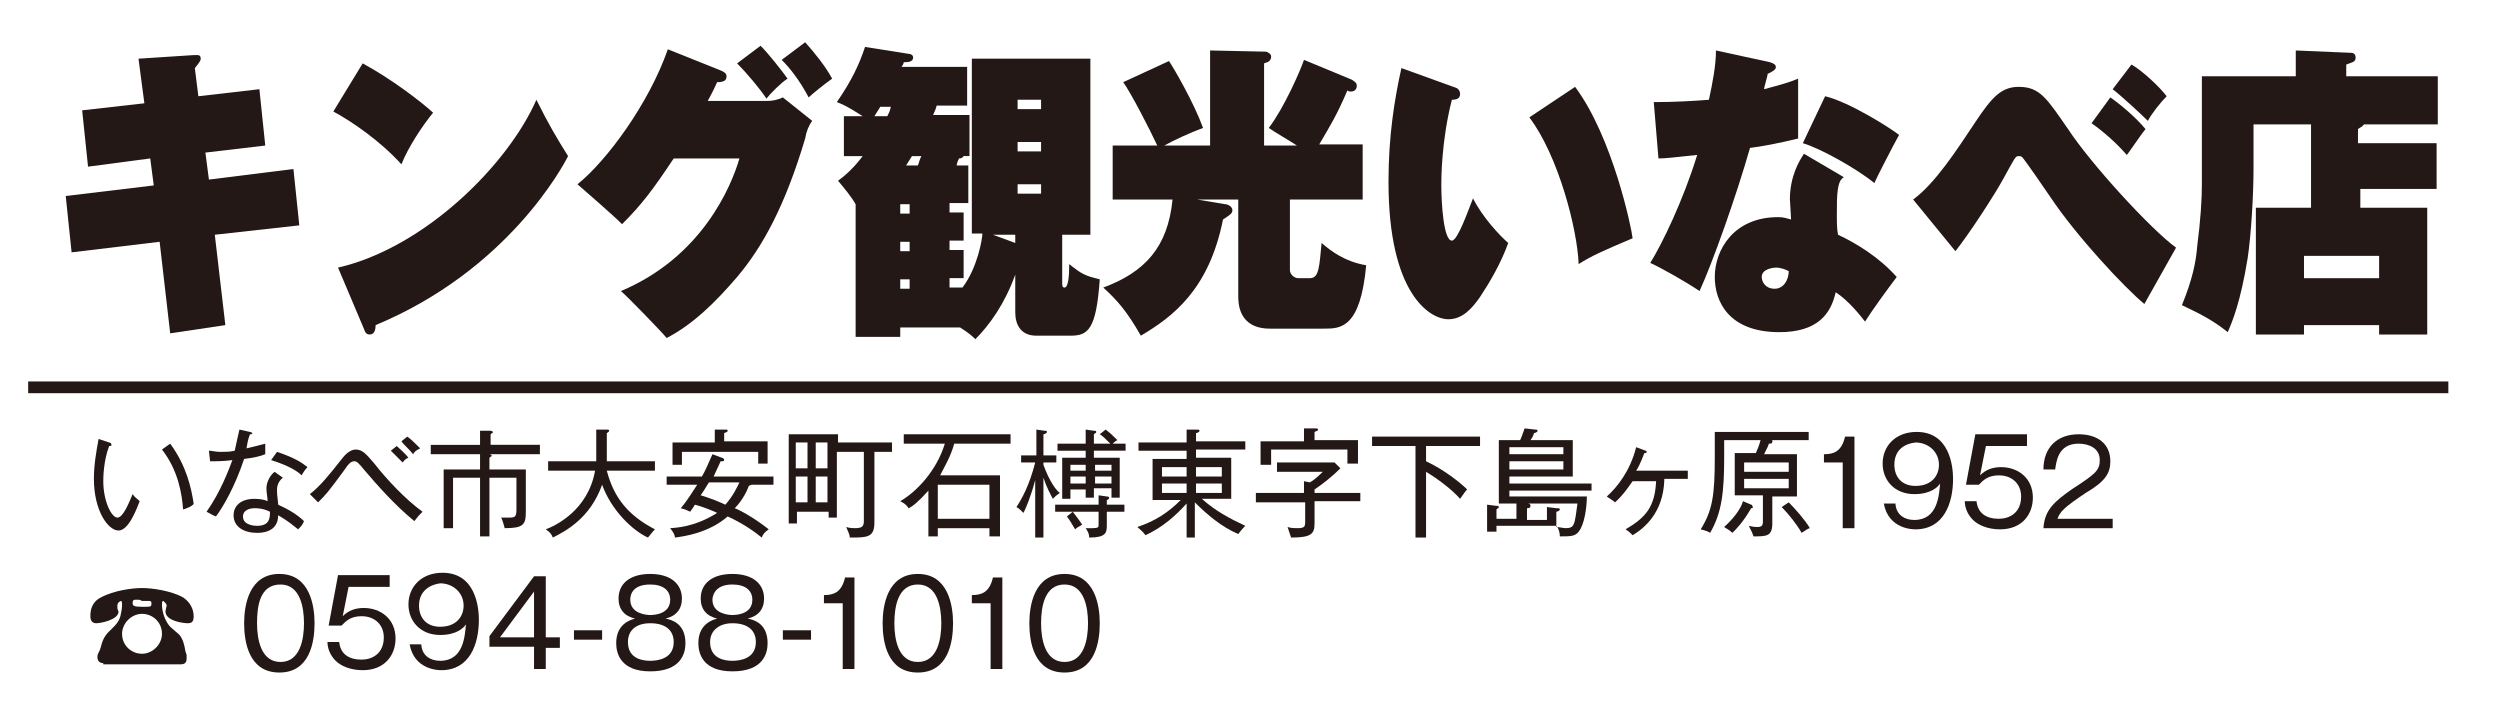
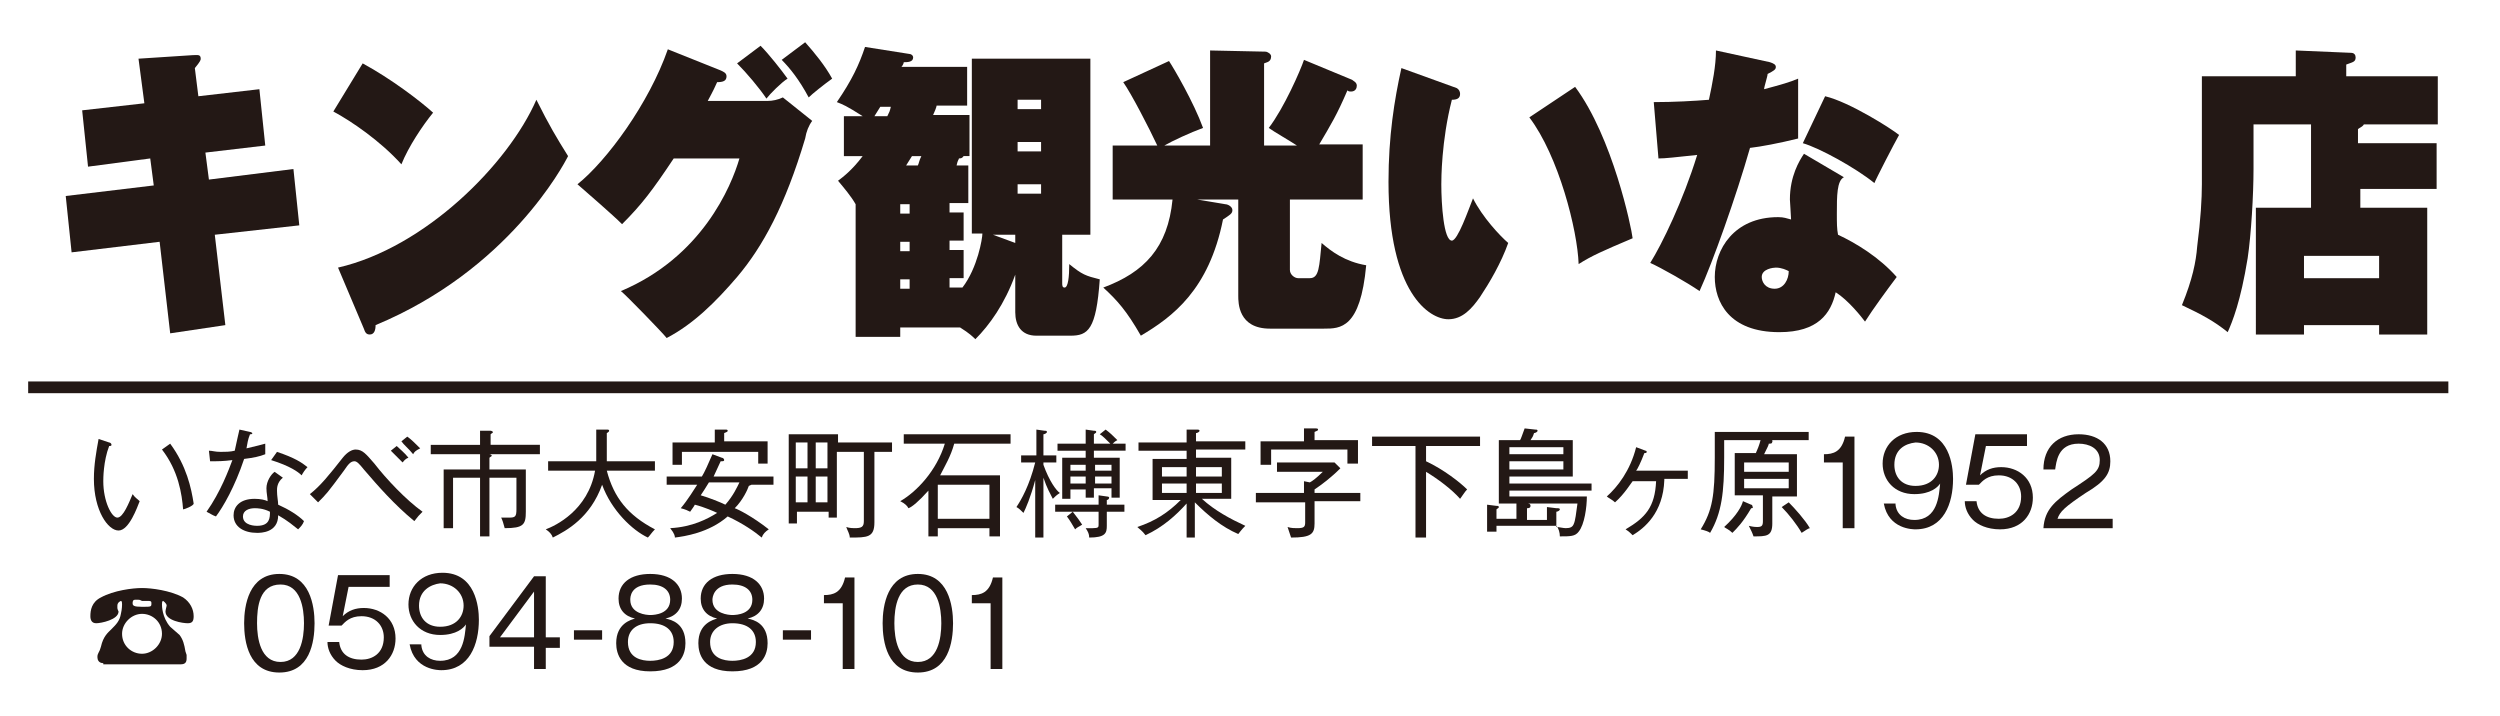
<svg xmlns="http://www.w3.org/2000/svg" version="1.1" id="レイヤー_1" x="0px" y="0px" viewBox="0 0 213 61" style="enable-background:new 0 0 213 61;" xml:space="preserve">
  <style type="text/css">
	.st0{fill:#FFFFFF;}
	.st1{fill:#231815;}
	.st2{fill:none;stroke:#231815;stroke-miterlimit:10;}
</style>
  <g>
    <rect class="st0" width="213" height="61" />
    <g>
      <g>
        <path class="st1" d="M22.1,7.6l0.5,4.8L17.5,13l0.3,2.3l7.2-0.9l0.5,4.8L18.3,20l0.9,7.7l-4.7,0.7l-0.9-7.8l-7.5,0.9l-0.5-4.8     l7.5-0.9l-0.3-2.3l-5.3,0.7L7,9.4l5.3-0.6l-0.5-3.8l4.6-0.3c0.4,0,0.7-0.1,0.7,0.3c0,0.1,0,0.2-0.5,0.8l0.3,2.4L22.1,7.6z" />
        <path class="st1" d="M30.9,5.4c2.4,1.3,4.9,3.2,6,4.2c-0.9,1.1-2.1,2.9-2.7,4.4c-1.8-2-4.3-3.7-5.8-4.5L30.9,5.4z M28.8,22.8     c7.4-1.7,14.5-8.8,16.9-14.3c1.1,2.2,1.7,3.2,2.7,4.8C48,14.1,43.3,23,32,27.7c0,0.4-0.1,0.8-0.5,0.8c-0.3,0-0.4-0.2-0.5-0.5     L28.8,22.8z" />
        <path class="st1" d="M65.4,8.6c0.4,0,0.9-0.1,1.3-0.3l2.5,2c-0.3,0.4-0.5,0.9-0.6,1.5c-1.7,5.7-3.6,9.2-5.8,11.8     c-1.8,2.1-3.7,4-6,5.2c-0.3-0.4-3.5-3.7-3.9-4c6.9-2.9,9.4-8.9,10.1-11.3h-5.6c-1.8,2.7-2.7,3.9-4.4,5.6c-0.8-0.8-3-2.7-3.8-3.4     c2.5-2,6.1-6.9,7.7-11.5l4.5,1.8c0.2,0.1,0.5,0.2,0.5,0.5c0,0.4-0.3,0.5-0.8,0.5c-0.4,0.9-0.6,1.2-0.8,1.6H65.4z M64.8,3.9     c0.7,0.7,1.8,2.1,2.3,2.8c-0.5,0.3-1.5,1.3-1.8,1.7c-0.6-0.9-1.7-2.2-2.5-3L64.8,3.9z M68.6,3.6c0.8,0.9,1.7,2,2.3,3.1     c-0.7,0.5-1.7,1.3-2,1.6c-0.8-1.5-1.6-2.5-2.3-3.2L68.6,3.6z" />
        <path class="st1" d="M82.8,20v-15h10.1v15h-2.4v4.1c0,0.2,0,0.4,0.2,0.4c0.3,0,0.4-0.9,0.4-2c1.1,0.9,1.4,1,2.6,1.3     c-0.3,4.3-1,4.8-2.5,4.8h-2.9c-1.3,0-1.8-0.9-1.8-2v-3.2c-0.9,2.5-2.2,4.3-3.4,5.5c-0.2-0.2-0.5-0.5-1.3-1h-5.1v0.8h-3.8V17.4     c-0.4-0.7-1-1.4-1.5-2c0.4-0.3,1.2-0.9,2.1-2.1h-1.6V9.9h1.6c-1.4-0.9-1.7-1-2.2-1.2c1.3-1.9,1.9-3.2,2.4-4.7l3.8,0.6     c0.1,0,0.3,0.1,0.3,0.3c0,0.4-0.5,0.4-0.8,0.4c0,0.1-0.1,0.3-0.2,0.4h5.6v3.3h-2.6c0,0.1-0.2,0.6-0.3,0.8h3.1v3.5h-0.5     c-0.1,0.1-0.1,0.2-0.4,0.2c0,0.1-0.1,0.1-0.2,0.6h1v3.2h-1.6v0.8h1.2v2.4h-1.2v0.8h1.2v2.4h-1.2v0.8h1.1c1.3-1.7,1.7-4.2,1.7-4.6     H82.8z M75.6,9.9c0.2-0.4,0.2-0.4,0.3-0.8h-0.9c-0.2,0.3-0.3,0.5-0.5,0.8H75.6z M77.5,18.2v-0.8h-0.8v0.8H77.5z M76.7,20.6v0.8     h0.8v-0.8H76.7z M77.5,24.6v-0.8h-0.8v0.8H77.5z M77.7,13.3c-0.2,0.3-0.3,0.5-0.5,0.8h1c0.1-0.2,0.1-0.4,0.3-0.8H77.7z      M86.5,20.7V20h-1.9L86.5,20.7z M88.7,9.3V8.5h-2v0.8H88.7z M86.7,12.1v0.8h2v-0.8H86.7z M86.7,15.7v0.8h2v-0.8H86.7z" />
        <path class="st1" d="M103.1,12.5V4.3l4.7,0.1c0.2,0,0.5,0.2,0.5,0.4c0,0.5-0.4,0.5-0.6,0.6v7h2.8c-0.6-0.4-2-1.2-2.4-1.5     c1.3-1.7,2.7-4.9,3-5.8l4.1,1.7c0.1,0.1,0.4,0.2,0.4,0.5c0,0.2-0.1,0.5-0.5,0.5c-0.1,0-0.2,0-0.3-0.1c-0.9,2.1-1.4,2.9-2.4,4.6     h3.7V17h-6.2v6c0,0.4,0.4,0.7,0.7,0.7h1c0.8,0,0.8-1,1-3c0.8,0.7,2,1.6,3.8,1.9c-0.5,5.4-2.2,5.4-3.6,5.4h-4.6     c-2.7,0-2.7-2.2-2.7-2.8V17H102l2.4,0.4c0.2,0,0.6,0.2,0.6,0.5c0,0.3-0.2,0.4-0.8,0.8c-1.2,6-4.3,8.3-7,9.9c-1.2-2.1-2-3-3.2-4.1     c3.5-1.3,5.5-3.4,5.9-7.5h-5.1v-4.6h3.8C97.9,10.9,96.4,8,95.7,7l3.9-1.8c0.4,0.6,2.1,3.5,2.9,5.7c-1.1,0.4-2.6,1.1-3.3,1.5     H103.1z" />
        <path class="st1" d="M124.1,7.5c0.2,0.1,0.3,0.3,0.3,0.5c0,0.4-0.3,0.5-0.7,0.5c-0.9,3.5-0.9,6.8-0.9,7.2c0,1.7,0.2,4.8,0.9,4.8     c0.5,0,1.4-2.6,1.8-3.6c0.8,1.6,2.3,3.2,3,3.8c-0.6,1.7-1.6,3.4-2.4,4.6c-0.7,1-1.5,1.9-2.7,1.9c-1.6,0-5.1-2.2-5.1-11.7     c0-3.9,0.5-7,1.1-9.7L124.1,7.5z M134.2,7.4c3.2,4.3,4.8,12,4.9,12.9c-2.6,1.1-3.5,1.5-4.6,2.2c-0.1-2.9-1.7-9.2-4.2-12.5     L134.2,7.4z" />
        <path class="st1" d="M140.9,8.7c1.7,0,3.5-0.1,4.7-0.2c0.3-1.4,0.6-2.9,0.6-4.2l4.6,1c0.3,0.1,0.5,0.2,0.5,0.4     c0,0.2-0.1,0.3-0.7,0.6c0,0.2-0.3,1.1-0.3,1.3c1.5-0.4,2.2-0.6,2.9-0.9c0,1.2,0,2,0,2.9c0,1,0,1.6,0,2.2     c-1.6,0.4-3.2,0.7-4.1,0.8c-1.2,4.2-3.2,9.8-4.3,12.2c-1-0.7-3.3-2-4.2-2.4c1-1.6,2.8-5.3,4-9.2c-1.9,0.2-2.7,0.3-3.3,0.3     L140.9,8.7z M157.1,15.1c-0.6,0.3-0.6,1.6-0.6,3.1c0,0.8,0,1.3,0.1,1.8c1.5,0.7,3.5,1.9,5,3.6c-0.9,1.2-2,2.7-2.7,3.8     c-0.3-0.4-1.4-1.8-2.5-2.5c-0.4,1.8-1.5,3.4-4.8,3.4c-4.3,0-5.5-2.6-5.5-4.7c0-2.3,1.6-5.1,5.4-5.1c0.5,0,0.7,0.1,1.1,0.2     c0-0.3-0.1-1.5-0.1-1.7c0-2,0.8-3.3,1.2-3.9L157.1,15.1z M151.3,22.8c-0.2,0-1.2,0.1-1.2,0.8c0,0.4,0.3,1,1.1,1     c0.8,0,1.2-0.8,1.2-1.5C152.2,23,151.8,22.8,151.3,22.8z M155.5,8.2c2.1,0.5,5.7,2.8,6.3,3.3c-0.4,0.7-2,3.8-2.1,4.1     c-1.6-1.3-4.7-3-6.1-3.4L155.5,8.2z" />
-         <path class="st1" d="M163,17c1.9-1.4,3.7-4.2,5.3-6.6c1.4-2.1,2.2-3,3.7-3c1.8,0,2.4,1,4.2,3.6c1.9,2.9,7,8.5,9.2,10.1     c-0.1,0.2-2.6,4.6-2.7,4.8c-1.7-1.4-5.8-5.8-8-9.1c-0.4-0.6-2.2-3.2-2.4-3.4c-0.1-0.1-0.2-0.1-0.3-0.1c-0.3,0-0.3,0.1-1.3,1.9     c-0.7,1.3-2.9,4.7-4.1,6.2L163,17z M179.8,8.3c0.6,0.4,2.1,1.6,3,2.7c-0.5,0.6-1.4,2-1.6,2.2c-1.2-1.4-2.7-2.5-3-2.7L179.8,8.3z      M181.6,5.5c0.9,0.5,2.4,1.9,3,2.7c-0.5,0.5-1.3,1.5-1.6,2.1c-0.4-0.4-2.1-2-3-2.7L181.6,5.5z" />
        <path class="st1" d="M207.6,12.2v3.9h-6.5v1.6h5.7v10.8h-4.1v-0.8h-6.4v0.8h-4.1V17.7h4.7v-7.1H192v3.8c0,2.2-0.2,5.6-0.5,7.6     c-0.6,3.7-1.3,5.4-1.7,6.3c-1.1-0.9-2.2-1.5-3.9-2.3c0.9-2.2,1.2-3.7,1.3-5c0.3-2.3,0.4-4.1,0.4-5.3V6.5h8V4.3l4.7,0.2     c0.3,0,0.4,0.2,0.4,0.4c0,0.4-0.3,0.4-0.8,0.6v1h7.8v4.1h-6.3c-0.1,0.2-0.4,0.3-0.5,0.4v1.2H207.6z M196.3,23.7h6.4v-1.9h-6.4     V23.7z" />
      </g>
      <g>
        <g>
          <path class="st1" d="M10.1,45.2c-0.9,0-2.1-1.7-2.1-4.4c0-1.2,0.2-2.3,0.4-3.4l0.9,0.3c0.1,0,0.2,0.1,0.2,0.2      C9.5,38,9.4,38,9.3,38c-0.5,1.3-0.5,2.8-0.5,3c0,1.7,0.7,3.1,1.2,3.1c0.5,0,1-1.3,1.3-2c0.2,0.3,0.4,0.4,0.6,0.6      C11.7,43.2,11,45.2,10.1,45.2z M15.6,43.4c-0.1-1.3-0.4-3.3-1.8-5.1l0.7-0.5c1.4,1.9,1.8,3.8,2,5.1      C16.5,43.1,15.7,43.4,15.6,43.4z" />
          <path class="st1" d="M20.8,39.1C20,41.5,19,43.2,18.4,44c-0.3-0.1-0.4-0.2-0.8-0.4c1.2-1.7,1.9-3.6,2.2-4.4      c-0.8,0.1-1.2,0.1-1.9,0.1l-0.1-0.9c0.3,0,0.5,0.1,1,0.1c0.4,0,0.8,0,1.2-0.1c0.2-0.9,0.3-1.4,0.4-1.8l0.9,0.2      c0.1,0,0.2,0.1,0.2,0.1c0,0.1-0.1,0.1-0.2,0.1c-0.2,0.5-0.2,0.7-0.3,1.2c0.9-0.2,1.2-0.3,1.6-0.4c0,0.3,0,0.6,0,0.9      C22.1,38.9,21.6,39,20.8,39.1z M25.4,45.1c-1.1-0.9-1.4-1-1.7-1.2c0,1.5-1.5,1.5-1.8,1.5c-1.1,0-2-0.5-2-1.5      c0-0.7,0.5-1.4,1.8-1.4c0.5,0,0.9,0.1,1.1,0.2c0-0.3-0.1-0.7-0.1-1.1c0-0.6,0.4-1.2,0.7-1.4l0.7,0.5c-0.5,0.4-0.5,0.9-0.5,1.1      c0,0.5,0.1,0.9,0.1,1.2c0.9,0.4,1.7,0.9,2.2,1.4C25.8,44.7,25.6,44.9,25.4,45.1z M21.7,43.3c-0.5,0-1,0.2-1,0.7      c0,0.8,1.1,0.8,1.2,0.8c1.1,0,1.1-0.7,1.1-1.2C22.4,43.3,21.9,43.3,21.7,43.3z M25.7,40.5c-0.3-0.3-1-0.8-2.6-1.3l0.5-0.7      c1.5,0.5,2.1,0.9,2.6,1.3C26,40,25.8,40.3,25.7,40.5z" />
          <path class="st1" d="M35.3,44.4c-1.7-1.4-3.1-3-4.3-4.4c-0.4-0.5-0.6-0.7-0.8-0.7c-0.3,0-0.5,0.2-0.9,0.8      c-1.4,1.9-1.5,2-2.2,2.7l-0.7-0.7c0.9-0.7,1.7-1.7,2.8-3.1c0.4-0.5,0.8-0.7,1.1-0.7c0.6,0,0.9,0.4,1.6,1.2      c1,1.3,2.7,3.1,4.1,4.1C35.7,43.9,35.6,44,35.3,44.4z M34.3,39.4c-0.3-0.3-0.7-0.7-1-1l0.5-0.4c0.2,0.2,0.7,0.6,1,1      C34.5,39.1,34.4,39.3,34.3,39.4z M35.2,38.7c-0.4-0.5-0.8-0.8-1-1.1l0.5-0.4c0.3,0.2,0.7,0.6,1.1,1      C35.4,38.4,35.3,38.5,35.2,38.7z" />
          <path class="st1" d="M41.3,38.6l0.4,0.1c0.1,0,0.2,0.1,0.2,0.1c0,0.1-0.1,0.1-0.2,0.2V40h3.1v3.6c0,1.1-0.2,1.4-1.8,1.4      c-0.1-0.4-0.2-0.7-0.3-0.9c0.1,0,0.3,0,0.7,0c0.5,0,0.6-0.1,0.6-0.7v-2.7h-2.3v5h-0.8v-5h-2.3V45h-0.8v-5h3.1v-1.3h-4.2v-0.8      h4.2v-1.2l0.9,0c0.1,0,0.2,0.1,0.2,0.1c0,0.1-0.1,0.1-0.2,0.2v0.9h4.2v0.8H41.3z" />
          <path class="st1" d="M55.2,45.8c-1.3-0.6-3.1-2.3-3.9-4.5c-1,2.8-3,3.9-4.2,4.5c-0.1-0.3-0.3-0.5-0.6-0.7c0.8-0.3,3.6-1.6,4.2-5      h-4v-0.8h4.1c0-0.4,0-0.5,0-0.8v-1.9l0.9,0c0.1,0,0.2,0,0.2,0.1c0,0.1-0.2,0.2-0.2,0.2v1.6c0,0.3,0,0.4,0,0.8h4.1v0.8h-4.1      c0.6,2.3,1.8,3.8,4.1,5C55.5,45.4,55.4,45.6,55.2,45.8z" />
          <path class="st1" d="M63.7,41.1l0.2,0c0.1,0,0.2,0.1,0.2,0.1c0,0.1-0.1,0.1-0.3,0.2c-0.1,0.3-0.5,1.2-1.2,1.9      c0.3,0.1,1.5,0.7,2.9,1.8c-0.3,0.2-0.5,0.4-0.6,0.7c-0.6-0.5-1.6-1.2-2.9-1.8c-1.6,1.4-3.7,1.7-4.5,1.8c0-0.1,0-0.3-0.4-0.8      c1.9-0.1,3.2-0.8,4-1.3c-0.2-0.1-1.1-0.5-1.9-0.7c-0.1,0.2-0.2,0.3-0.4,0.6c-0.2-0.1-0.4-0.2-0.8-0.3c0.6-0.7,1.2-1.7,1.4-2      h-2.6v-0.7h3c0.2-0.3,0.6-1.2,0.9-1.9l0.8,0.3c0.1,0,0.2,0.1,0.2,0.2c0,0.1-0.1,0.1-0.3,0.1c-0.1,0.2-0.5,1.1-0.6,1.3h5.1v0.7      H63.7z M64.6,39.6v-1.1h-6.5v1.1h-0.8v-1.9h3.6v-1.1l0.9,0c0.1,0,0.2,0,0.2,0.1c0,0.1-0.1,0.1-0.3,0.2v0.7h3.7v1.9H64.6z       M60.4,41.1c-0.3,0.5-0.5,0.8-0.7,1.1c0.7,0.2,1.7,0.6,2.1,0.8c0.7-0.8,1-1.5,1.2-1.9H60.4z" />
          <path class="st1" d="M74.5,38.5v6c0,1.3-0.6,1.3-2.1,1.3c0-0.3-0.2-0.6-0.3-0.9c0.3,0.1,0.6,0.1,0.7,0.1c0.6,0,0.8-0.1,0.8-0.6      v-5.9h-2.3v5.6h-0.7v-0.5h-2.7v1h-0.7V37h4.2v0.7h4.6v0.8H74.5z M68.8,37.7h-1v2.2h1V37.7z M68.8,40.6h-1v2.2h1V40.6z       M70.5,37.7h-1v2.2h1V37.7z M70.5,40.6h-1v2.2h1V40.6z" />
          <path class="st1" d="M81.3,37.8c-0.3,1.1-0.8,1.9-1.2,2.7h5.1v5.2h-0.9V45h-4.4v0.7h-0.8v-3.9c-0.8,0.9-1.4,1.4-1.7,1.5      c-0.1-0.2-0.3-0.4-0.7-0.6c1.4-0.8,3.1-2.6,3.8-4.9H77v-0.8h9.1v0.8H81.3z M84.3,41.3h-4.4v2.9h4.4V41.3z" />
          <path class="st1" d="M88.9,45.8h-0.7v-4.9c-0.4,1.5-0.8,2.4-1,2.8c-0.2-0.2-0.4-0.4-0.6-0.5c0.4-0.6,1.1-1.8,1.6-3.8h-1.2v-0.6      h1.3v-2.2l0.7,0.1c0.1,0,0.2,0,0.2,0.1S89,37,88.9,37v1.8h1.1v0.6h-1.1v0.2c0.5,1.4,1.1,2.2,1.4,2.4c-0.3,0.2-0.4,0.3-0.6,0.5      c-0.2-0.4-0.5-0.9-0.8-1.8V45.8z M94.3,44.8c0,0.6-0.1,1-1.5,1c0-0.3-0.1-0.5-0.3-0.8c0.2,0,0.3,0,0.6,0c0.5,0,0.5-0.1,0.5-0.3      v-1.1h-3.7v-0.6h3.7v-0.8l0.7,0.1c0.2,0,0.2,0.1,0.2,0.1c0,0.1-0.1,0.2-0.2,0.2v0.4h1.5v0.6h-1.5V44.8z M93.2,41.7v0.7h-0.7      v-0.7h-1.3v0.8h-0.7V39h2v-0.6h-2.4v-0.6h2.4v-1.2l0.7,0.1c0.1,0,0.2,0,0.2,0.1c0,0.1-0.1,0.1-0.2,0.2v0.8h1.4      c-0.4-0.4-0.7-0.7-0.9-0.8l0.5-0.4c0.4,0.3,0.6,0.5,1,0.9c-0.2,0.1-0.3,0.2-0.4,0.3h1.1v0.6h-2.7V39h2.2v3.4h-0.7v-0.8H93.2z       M91.4,43.6c0.4,0.5,0.6,0.8,0.8,1.1c-0.3,0.2-0.4,0.2-0.6,0.4c-0.3-0.5-0.4-0.7-0.7-1.1L91.4,43.6z M92.5,40.1v-0.5h-1.3v0.5      H92.5z M92.5,41.2v-0.6h-1.3v0.6H92.5z M94.7,40.1v-0.5h-1.4v0.5H94.7z M94.7,41.2v-0.6h-1.4v0.6H94.7z" />
          <path class="st1" d="M101.9,45.8h-0.8v-2.9c-0.9,1-2,2-3.5,2.7c-0.3-0.4-0.5-0.5-0.7-0.7c1.5-0.5,2.6-1.2,3.7-2.3h-2.4v-3.5h2.9      v-0.7H97v-0.7h4.1v-1.1l0.8,0c0.2,0,0.3,0,0.3,0.1c0,0.1-0.2,0.2-0.3,0.2v0.7h4.2v0.7h-4.2v0.7h3v3.5h-2.5      c1.1,1,2.4,1.7,3.7,2.3c-0.4,0.4-0.5,0.6-0.6,0.7c-1.4-0.6-2.6-1.6-3.7-2.7V45.8z M101.1,39.8H99v0.8h2.1V39.8z M101.1,41.2H99      V42h2.1V41.2z M101.9,40.6h2.2v-0.8h-2.2V40.6z M101.9,42h2.2v-0.8h-2.2V42z" />
          <path class="st1" d="M112,42.7v1.9c0,0.9-0.3,1.2-2,1.2c-0.1-0.3-0.2-0.6-0.3-0.9c0.3,0.1,0.6,0.1,0.8,0.1      c0.6,0,0.7-0.1,0.7-0.5v-1.7H107V42h4.1v-1l0.5,0.1c0.2-0.1,0.6-0.4,1.1-0.9h-3.9v-0.8h4.9l0.5,0.5c-0.8,0.8-1.6,1.4-2.2,1.8V42      h3.9v0.7H112z M114.8,39.6v-1.3h-6.5v1.3h-0.9v-2h3.7v-1.1l0.9,0c0.2,0,0.3,0,0.3,0.1c0,0.1-0.1,0.1-0.3,0.2v0.7h3.7v2H114.8z" />
          <path class="st1" d="M121.5,38v1.3c1.5,0.7,2.9,1.8,3.5,2.4c-0.2,0.2-0.3,0.4-0.6,0.8c-0.7-0.8-1.9-1.7-2.9-2.3v5.6h-0.9V38      h-3.7v-0.8h9.2V38H121.5z" />
          <path class="st1" d="M128.6,41.7v0.6h6.6c0,0.9-0.2,2.4-0.7,3c-0.3,0.4-0.7,0.4-1.6,0.4c0-0.3-0.1-0.7-0.3-0.9h-5.1v0.5h-0.8      v-2.3l0.8,0.1c0.1,0,0.2,0,0.2,0.1c0,0.1-0.1,0.1-0.2,0.2v0.8h1.7v-1.3h-1.5v-5.4h1.8c0.1-0.1,0.2-0.5,0.4-1l0.9,0.1      c0.1,0,0.2,0,0.2,0.1c0,0.1-0.2,0.2-0.3,0.2c-0.1,0.3-0.1,0.3-0.3,0.6h3.6v3.1h-5.4v0.6h7v0.6H128.6z M133.2,38.1h-4.6v0.6h4.6      V38.1z M133.2,39.3h-4.6V40h4.6V39.3z M129.8,42.9l0.3,0c0.1,0,0.3,0,0.3,0.2s-0.2,0.2-0.3,0.2v1h1.7v-1.1l0.8,0.1      c0.2,0,0.3,0,0.3,0.1c0,0.1-0.2,0.2-0.3,0.2v1.3c0.2,0,0.6,0.1,0.8,0.1c0.4,0,0.6-0.1,0.7-0.4c0.1-0.2,0.2-0.9,0.3-1.7H129.8z" />
          <path class="st1" d="M141.8,40.9c-0.1,2.8-1.7,4.1-2.7,4.7c-0.2-0.2-0.3-0.3-0.6-0.5c1.7-1,2.5-1.9,2.6-4.1h-2      c-0.1,0.1-0.7,1.1-1.5,1.8c-0.2-0.2-0.6-0.4-0.7-0.5c0.9-0.8,2-2.2,2.5-4.2l0.8,0.3c0.1,0,0.1,0.1,0.1,0.1      c0,0.1-0.1,0.1-0.2,0.1c-0.3,0.8-0.6,1.4-0.7,1.5h4.4v0.7H141.8z" />
          <path class="st1" d="M151,37.6C151.1,37.6,151.1,37.7,151,37.6c0,0.2-0.1,0.2-0.3,0.2c0,0.1-0.1,0.3-0.4,0.9h2.8v3.6H151v2.3      c0,1.1-0.5,1.1-1.6,1.1c-0.1-0.3-0.2-0.5-0.4-0.9c0.4,0.1,0.6,0.1,0.7,0.1c0.4,0,0.5-0.1,0.5-0.5v-2.2h-2.4v-3.6h1.8      c0.1-0.2,0.3-0.7,0.4-1.1h-3.1v1.5c0,2.9-0.2,4.7-1.2,6.4c-0.1-0.1-0.4-0.2-0.8-0.3c1-1.6,1.2-2.9,1.2-6.1v-2.2h8v0.7H151z       M149.2,43.3c-0.7,1.2-1.2,1.7-1.6,2.1c-0.3-0.3-0.6-0.4-0.7-0.5c1.1-1,1.5-1.8,1.6-2.2l0.7,0.3c0.1,0,0.1,0.1,0.1,0.1      C149.4,43.3,149.3,43.3,149.2,43.3z M152.4,39.4h-3.8v0.8h3.8V39.4z M152.4,40.8h-3.8v0.8h3.8V40.8z M153.5,45.4      c-0.4-0.7-1.1-1.6-1.7-2.2l0.6-0.4c0.5,0.5,1.4,1.5,1.8,2.2C154.1,45,153.8,45.2,153.5,45.4z" />
          <path class="st1" d="M158,45h-1v-5.6h-1.6v-0.7c0.8,0,1.5-0.2,1.8-1.5h0.8V45z" />
          <path class="st1" d="M161.5,43c0.1,0.9,0.8,1.3,1.6,1.3c2,0,2.1-2.1,2.2-3.1c-0.2,0.3-0.8,0.9-2.2,0.9c-1.7,0-2.7-1.2-2.7-2.6      c0-1.5,1.1-2.7,2.9-2.7c2.8,0,3.1,2.9,3.1,4c0,2.1-0.8,4.3-3.2,4.3c-0.2,0-2.3,0-2.7-2.2H161.5z M161.4,39.6      c0,1,0.6,1.8,1.8,1.8c1.4,0,2-0.9,2-1.8c0-1.1-0.9-1.9-2-1.9C162.3,37.8,161.4,38.3,161.4,39.6z" />
          <path class="st1" d="M172.8,38h-3.6l-0.5,2.5c0.5-0.5,1.1-0.7,1.8-0.7c1.4,0,2.7,0.9,2.7,2.6c0,1.4-0.9,2.7-2.8,2.7      c-1.1,0-1.9-0.4-2.3-0.8c-0.5-0.5-0.7-1.1-0.7-1.6h1c0.1,1,0.8,1.5,1.9,1.5c0.9,0,1.9-0.5,1.9-1.9c0-1-0.7-1.8-1.9-1.8      c-1,0-1.4,0.5-1.7,0.8h-1.1l0.8-4.3h4.4V38z" />
          <path class="st1" d="M180,44.1V45h-5.9c0.1-1.6,1-2.3,2.4-3.3c2-1.3,2.4-1.6,2.4-2.5c0-1-0.9-1.4-1.8-1.4c-1.8,0-1.9,1.6-2,2.2      h-1c0-1.9,1.2-3,3-3c1.6,0,2.7,0.8,2.7,2.3c0,1-0.4,1.7-2.1,2.7c-1.8,1.2-2.2,1.6-2.4,2.2H180z" />
          <path class="st1" d="M8.8,56.5c-0.4,0-0.5-0.3-0.5-0.5c0-0.2,0-0.2,0.2-0.6c0,0,0.1-0.3,0.1-0.3c0.2-0.9,0.6-1.2,0.9-1.5      c0.4-0.4,0.7-0.7,0.8-1.3c0.1-0.4,0.1-0.8,0.1-0.8c0-0.1,0-0.3-0.1-0.3c0,0-0.3,0.1-0.3,0.4c0,0.1,0,0.1,0,0.2      c0,0.1,0.1,0.3,0.1,0.3c0,0.7-1.5,1-1.9,1c-0.4,0-0.5-0.3-0.5-0.6c0-0.5,0.1-1.2,0.9-1.6c1.1-0.6,2.7-0.8,3.5-0.8      c0.8,0,2.4,0.2,3.5,0.8c0.6,0.4,0.9,1,0.9,1.6c0,0.4-0.1,0.6-0.5,0.6c-0.4,0-1.9-0.2-1.9-1c0-0.1,0.1-0.5,0.1-0.5      c0-0.2-0.3-0.4-0.3-0.4c-0.1,0-0.1,0.2-0.1,0.3c0,0.1,0,1.1,0.7,1.9c0.1,0.1,0.7,0.6,0.8,0.7c0.3,0.4,0.4,0.8,0.5,1.4      c0,0,0.1,0.3,0.1,0.3c0,0.1,0,0.2,0,0.3c0,0.3-0.1,0.5-0.5,0.5H8.8z M10.4,54c0,1,0.8,1.7,1.7,1.7s1.7-0.8,1.7-1.7      c0-1-0.8-1.7-1.7-1.7C11.2,52.3,10.4,53.1,10.4,54z M11.8,51.1c0,0-0.3,0-0.3,0c-0.2,0-0.2,0.2-0.2,0.3c0,0.2,0.1,0.3,0.8,0.3      c0.8,0,0.8,0,0.8-0.3c0-0.1,0-0.2-0.2-0.2c0,0-0.2,0-0.2,0c-0.1,0-0.3,0-0.4,0C11.9,51.1,11.9,51.1,11.8,51.1z" />
          <path class="st1" d="M26.8,53.1c0,1.6-0.4,4.2-3,4.2c-2.6,0-3-2.6-3-4.2c0-1.5,0.4-4.2,3-4.2S26.8,51.6,26.8,53.1z M21.9,53.1      c0,1.3,0.3,3.3,2,3.3c1.7,0,2-2,2-3.3c0-1.3-0.3-3.3-2-3.3C22.1,49.8,21.9,51.7,21.9,53.1z" />
          <path class="st1" d="M33.3,50h-3.6l-0.5,2.5c0.5-0.5,1.1-0.7,1.8-0.7c1.4,0,2.7,0.9,2.7,2.6c0,1.4-0.9,2.7-2.8,2.7      c-1.1,0-1.9-0.4-2.3-0.8c-0.5-0.5-0.7-1.1-0.7-1.6h1c0.1,1,0.8,1.5,1.9,1.5c0.9,0,1.9-0.5,1.9-1.9c0-1-0.7-1.8-1.9-1.8      c-1,0-1.4,0.5-1.7,0.8h-1.1l0.8-4.3h4.4V50z" />
          <path class="st1" d="M35.9,55c0.1,0.9,0.8,1.3,1.6,1.3c2,0,2.1-2.1,2.2-3.1c-0.2,0.3-0.8,0.9-2.2,0.9c-1.7,0-2.7-1.2-2.7-2.6      c0-1.5,1.1-2.7,2.9-2.7c2.8,0,3.1,2.9,3.1,4c0,2.1-0.8,4.3-3.2,4.3c-0.2,0-2.3,0-2.7-2.2H35.9z M35.7,51.6c0,1,0.6,1.8,1.8,1.8      c1.4,0,2-0.9,2-1.8c0-1.1-0.9-1.9-2-1.9C36.7,49.8,35.7,50.3,35.7,51.6z" />
          <path class="st1" d="M46.5,54.3h1.2v0.9h-1.2V57h-1v-1.9h-3.8v-0.9l3.8-5.1h1V54.3z M45.5,54.3v-3.9l-2.9,3.9H45.5z" />
          <path class="st1" d="M51.3,54.5h-2.4v-0.8h2.4V54.5z" />
          <path class="st1" d="M58.4,54.8c0,0.9-0.4,2.4-3,2.4c-2.5,0-2.9-1.5-2.9-2.4c0-1.7,1.3-2,1.6-2.1c-0.9-0.2-1.4-0.8-1.4-1.7      c0-1.3,1-2.1,2.7-2.1c1.8,0,2.7,0.9,2.7,2.1c0,0.9-0.5,1.5-1.4,1.7C57.2,52.8,58.4,53.1,58.4,54.8z M53.5,54.7      c0,1.4,1.2,1.6,1.9,1.6c0.7,0,2-0.2,2-1.6c0-1-0.7-1.6-2-1.6C54.2,53.1,53.5,53.7,53.5,54.7z M53.7,51.1c0,1.2,1.4,1.3,1.7,1.3      c0.4,0,1.7-0.1,1.7-1.3c0-0.8-0.6-1.3-1.7-1.3C53.7,49.8,53.7,50.9,53.7,51.1z" />
          <path class="st1" d="M65.4,54.8c0,0.9-0.4,2.4-3,2.4c-2.5,0-2.9-1.5-2.9-2.4c0-1.7,1.3-2,1.6-2.1c-0.9-0.2-1.4-0.8-1.4-1.7      c0-1.3,1-2.1,2.7-2.1c1.8,0,2.7,0.9,2.7,2.1c0,0.9-0.5,1.5-1.4,1.7C64.2,52.8,65.4,53.1,65.4,54.8z M60.5,54.7      c0,1.4,1.2,1.6,1.9,1.6c0.7,0,2-0.2,2-1.6c0-1-0.7-1.6-2-1.6C61.3,53.1,60.5,53.7,60.5,54.7z M60.7,51.1c0,1.2,1.4,1.3,1.7,1.3      c0.4,0,1.7-0.1,1.7-1.3c0-0.8-0.6-1.3-1.7-1.3C60.8,49.8,60.7,50.9,60.7,51.1z" />
          <path class="st1" d="M69.1,54.5h-2.4v-0.8h2.4V54.5z" />
          <path class="st1" d="M72.8,57h-1v-5.6h-1.6v-0.7c0.8,0,1.5-0.2,1.8-1.5h0.8V57z" />
          <path class="st1" d="M81.2,53.1c0,1.6-0.4,4.2-3,4.2c-2.6,0-3-2.6-3-4.2c0-1.5,0.4-4.2,3-4.2S81.2,51.6,81.2,53.1z M76.2,53.1      c0,1.3,0.3,3.3,2,3.3c1.7,0,2-2,2-3.3c0-1.3-0.3-3.3-2-3.3C76.5,49.8,76.2,51.7,76.2,53.1z" />
          <path class="st1" d="M85.4,57h-1v-5.6h-1.6v-0.7c0.8,0,1.5-0.2,1.8-1.5h0.8V57z" />
-           <path class="st1" d="M93.7,53.1c0,1.6-0.4,4.2-3,4.2c-2.6,0-3-2.6-3-4.2c0-1.5,0.4-4.2,3-4.2C93.3,48.9,93.7,51.6,93.7,53.1z       M88.7,53.1c0,1.3,0.3,3.3,2,3.3c1.7,0,2-2,2-3.3c0-1.3-0.3-3.3-2-3.3C89,49.8,88.7,51.7,88.7,53.1z" />
        </g>
      </g>
    </g>
    <line class="st2" x1="2.4" y1="33" x2="208.6" y2="33" />
  </g>
</svg>